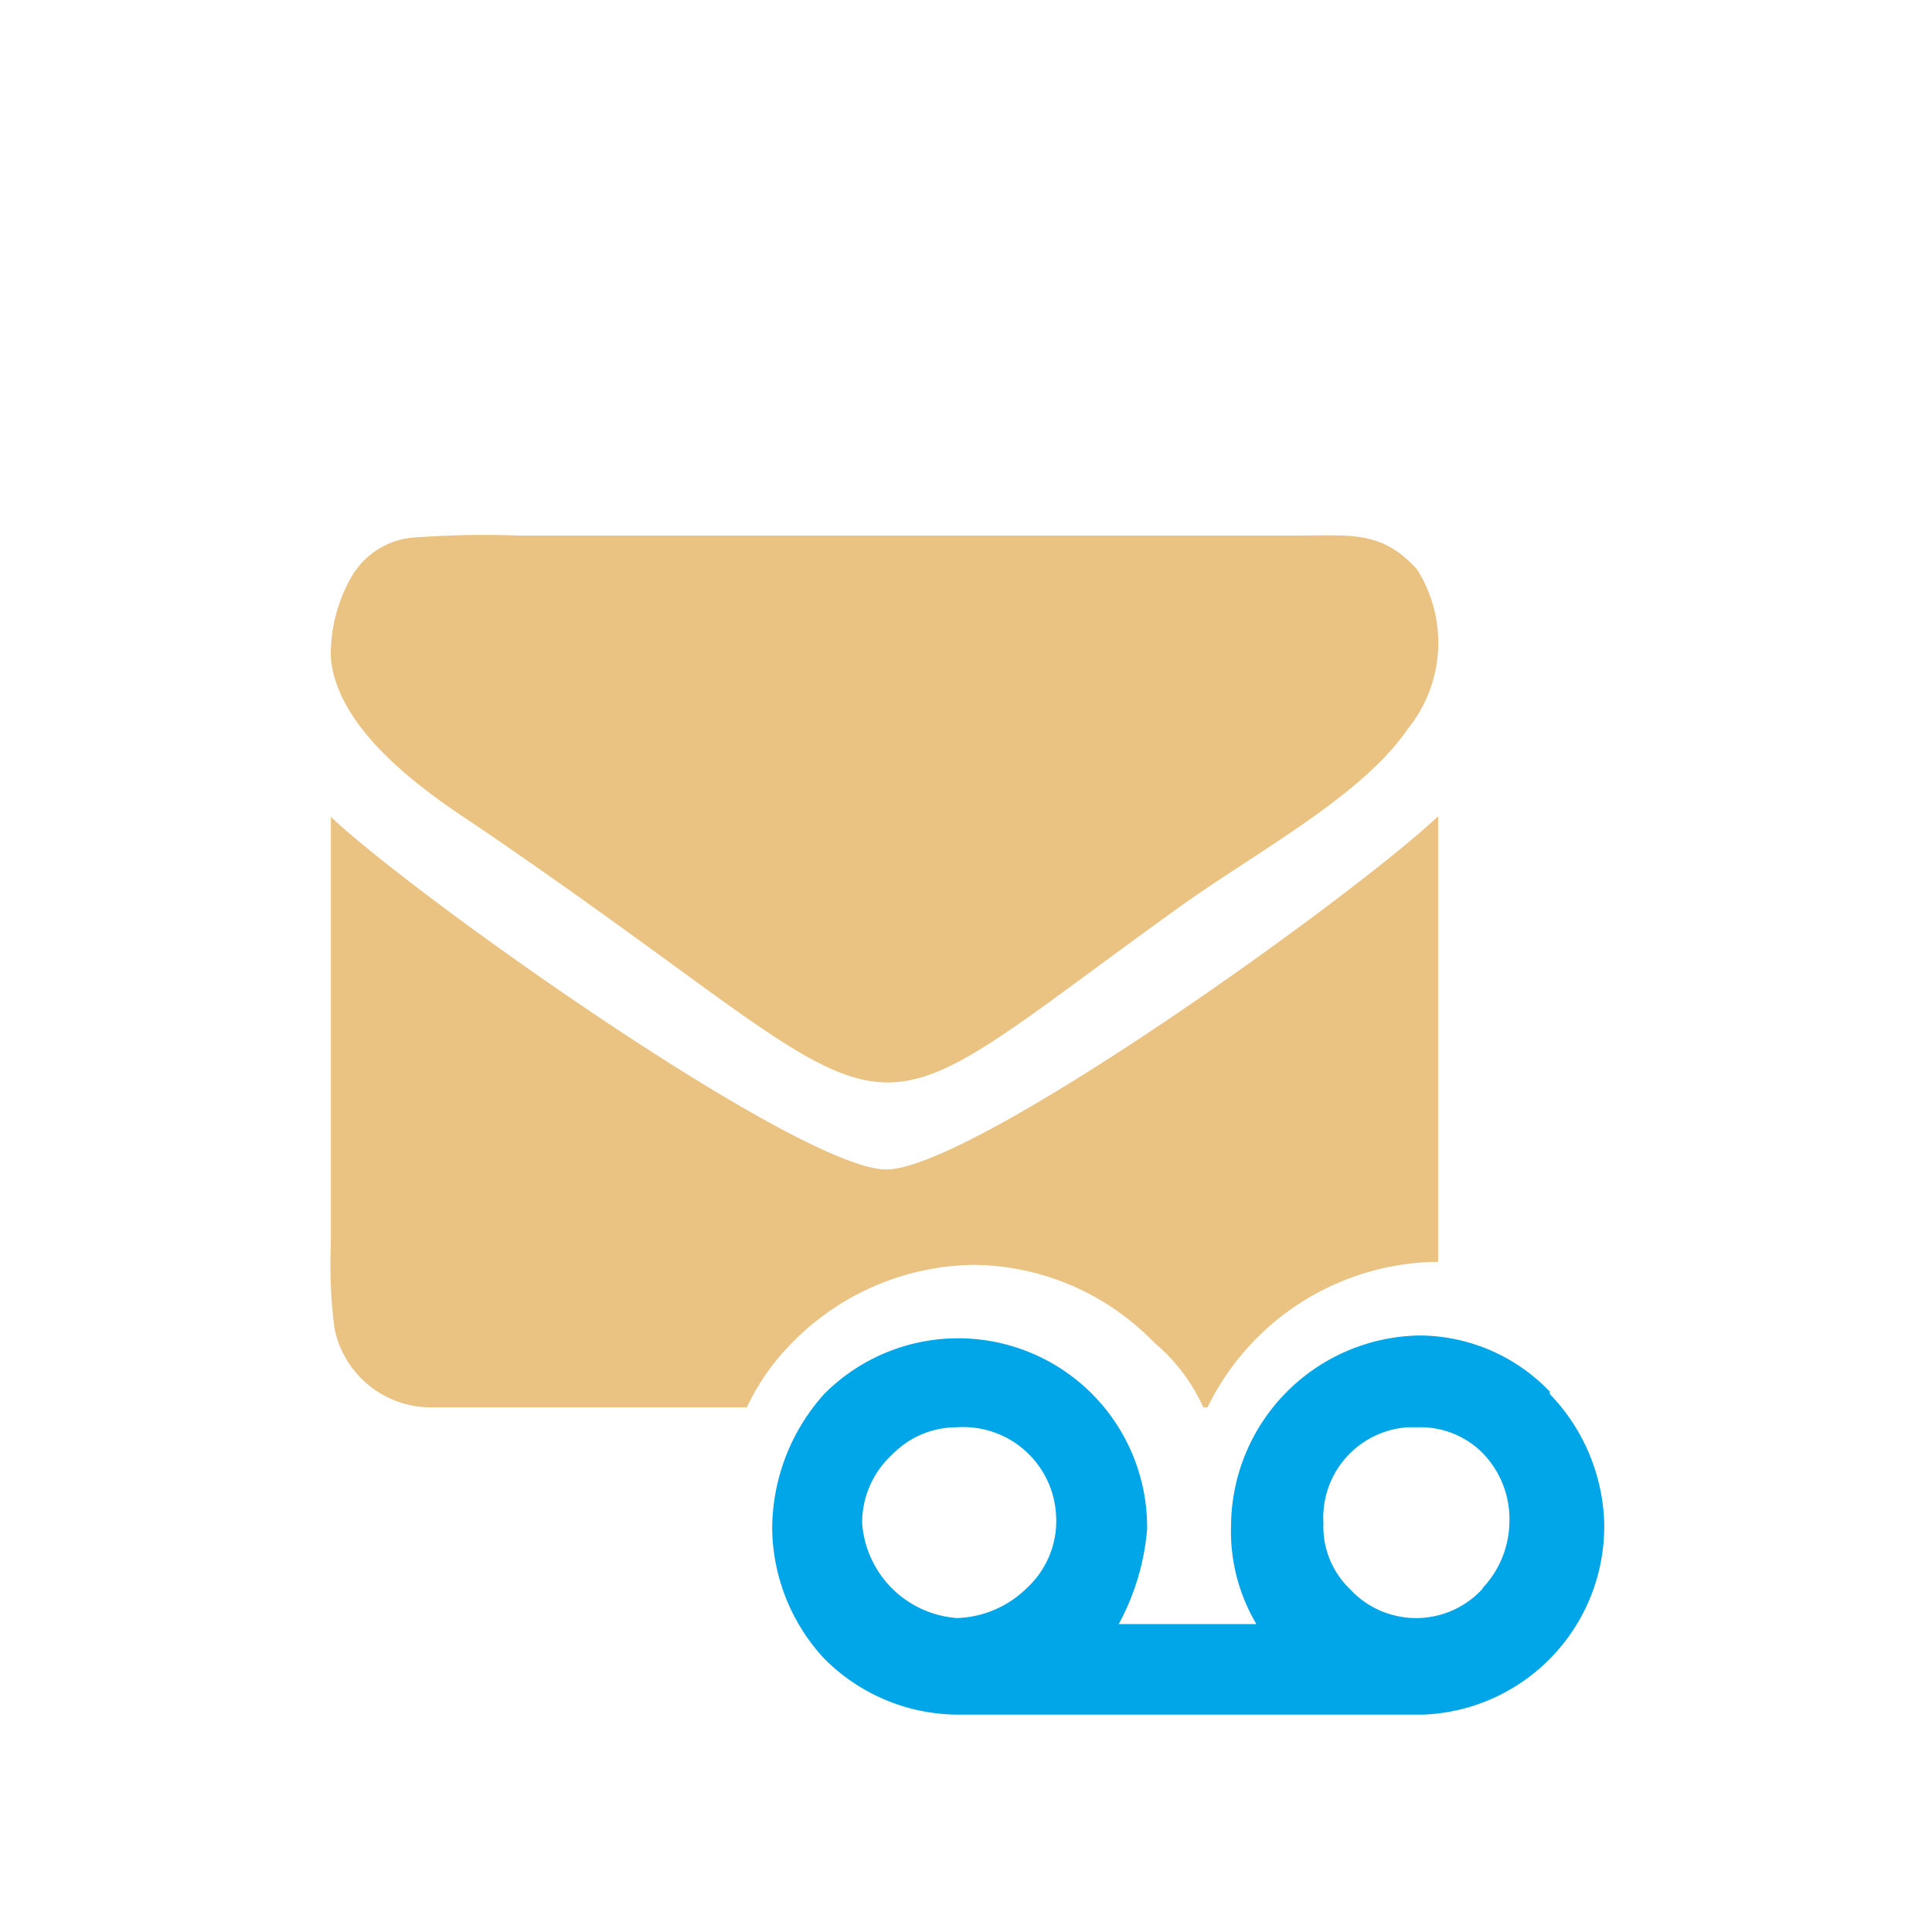
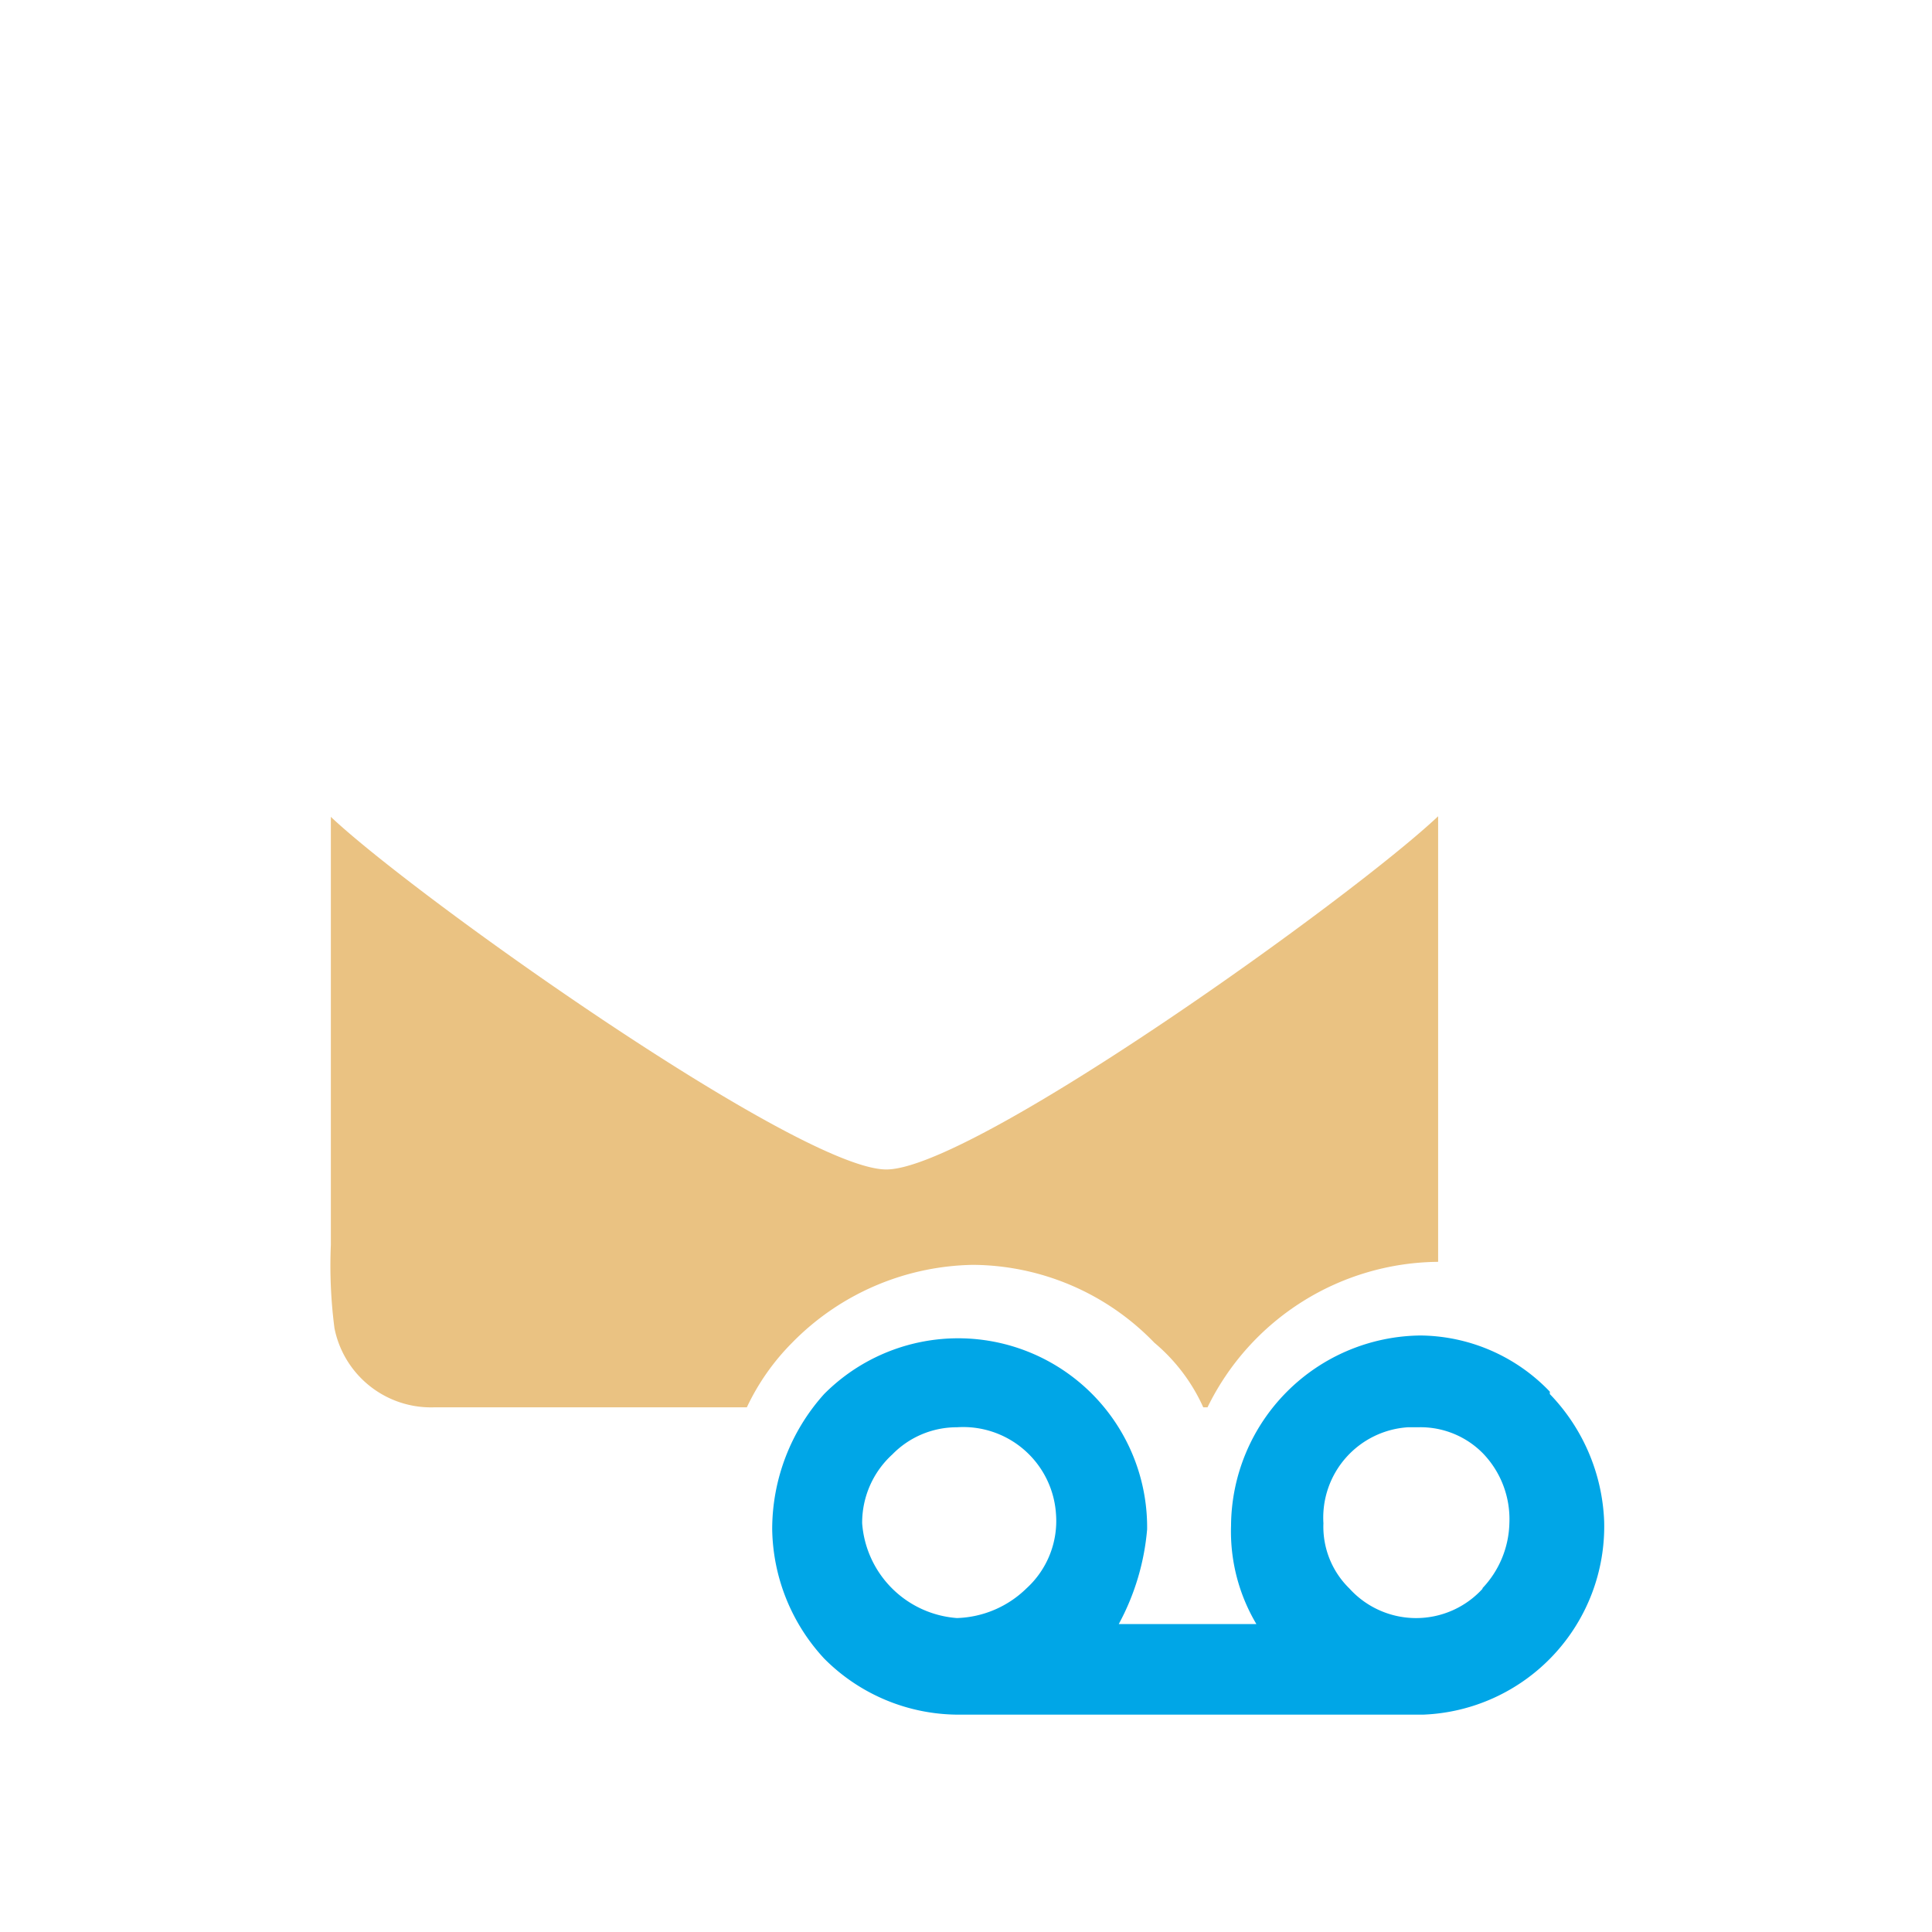
<svg xmlns="http://www.w3.org/2000/svg" viewBox="0 0 32 32">
-   <path d="M6.9,8.9a1.31,1.31,0,0,0-1.07.64,2.58,2.58,0,0,0-.35,1.36c.11,1.2,1.54,2.2,2.36,2.74,7.71,5.23,5.78,5.64,11.63,1.43,1.28-.93,3.07-1.86,3.85-3a2.27,2.27,0,0,0,.15-2.64c-.58-.64-1.08-.56-1.94-.56H8.59A15.84,15.84,0,0,0,6.9,8.9Z" style="fill:#eac282" />
  <path d="M25.67,23.05a3,3,0,0,0-2.14-.93,3.17,3.17,0,0,0-3.14,3.15,3,3,0,0,0,.42,1.63H18.53A4,4,0,0,0,19,25.33a3.13,3.13,0,0,0-5.35-2.24,3.35,3.35,0,0,0-.86,2.24,3.22,3.22,0,0,0,.86,2.14,3.14,3.14,0,0,0,2.24.93h7.68a3.12,3.12,0,0,0,3-3.2,3.21,3.21,0,0,0-.9-2.11ZM17,26.31a1.72,1.72,0,0,1-1.15.49,1.7,1.7,0,0,1-1.57-1.57,1.53,1.53,0,0,1,.5-1.14,1.49,1.49,0,0,1,1.07-.45,1.54,1.54,0,0,1,1.64,1.43A1.51,1.51,0,0,1,17,26.31Zm7.56,0a1.49,1.49,0,0,1-2.21,0,1.43,1.43,0,0,1-.43-1.08,1.5,1.5,0,0,1,1.4-1.59h.17a1.45,1.45,0,0,1,1.07.43A1.57,1.57,0,0,1,25,25.23a1.62,1.62,0,0,1-.45,1.08Z" style="fill:#00a6e7" />
  <path d="M20,23.31h-.07a3,3,0,0,0-.81-1.07,4.21,4.21,0,0,0-3-1.29,4.29,4.29,0,0,0-3,1.29,3.82,3.82,0,0,0-.75,1.07H7.18A1.63,1.63,0,0,1,5.54,22a8,8,0,0,1-.06-1.38V13.53c1.42,1.34,7.77,5.84,9.2,5.84s7.71-4.5,9.14-5.85V20.9h0A4.29,4.29,0,0,0,20,23.31Z" style="fill:#eac282" />
</svg>